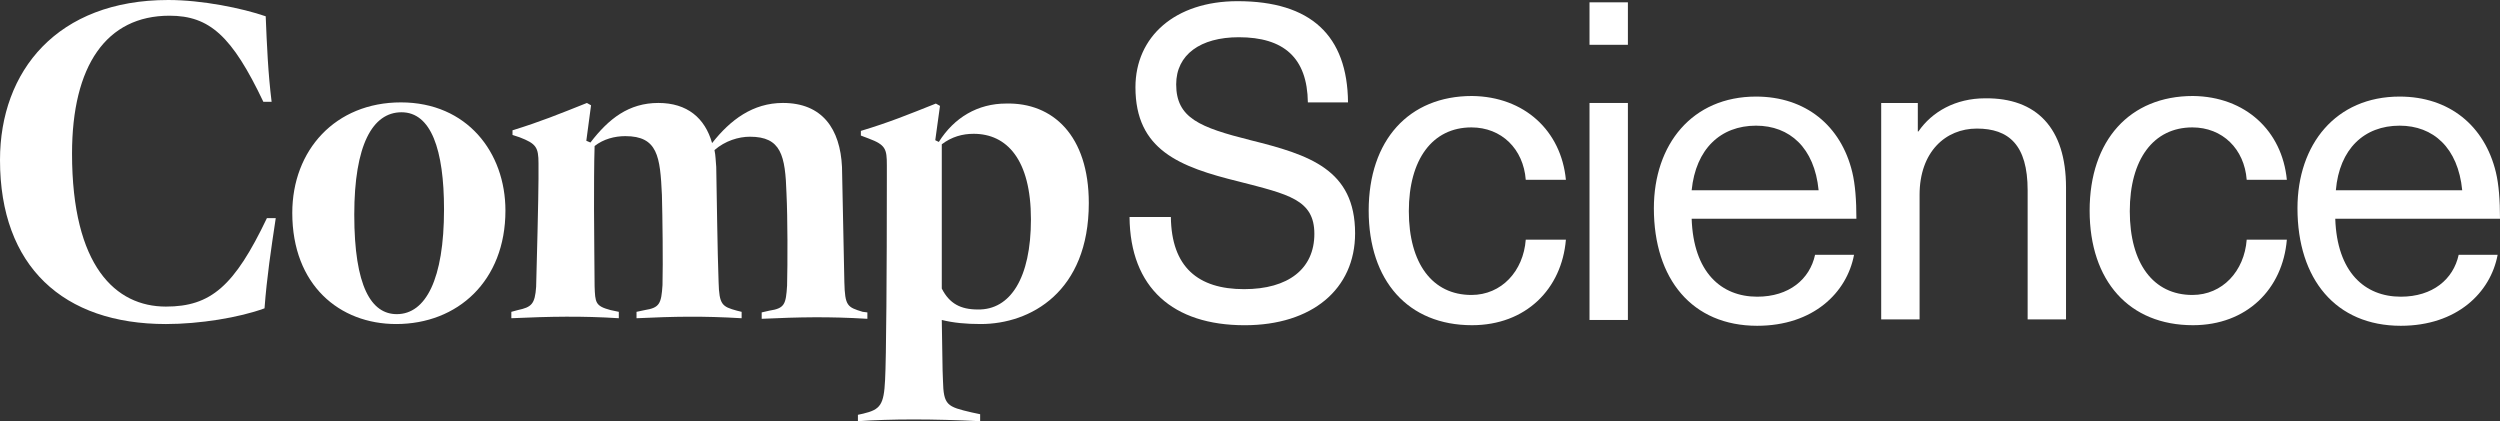
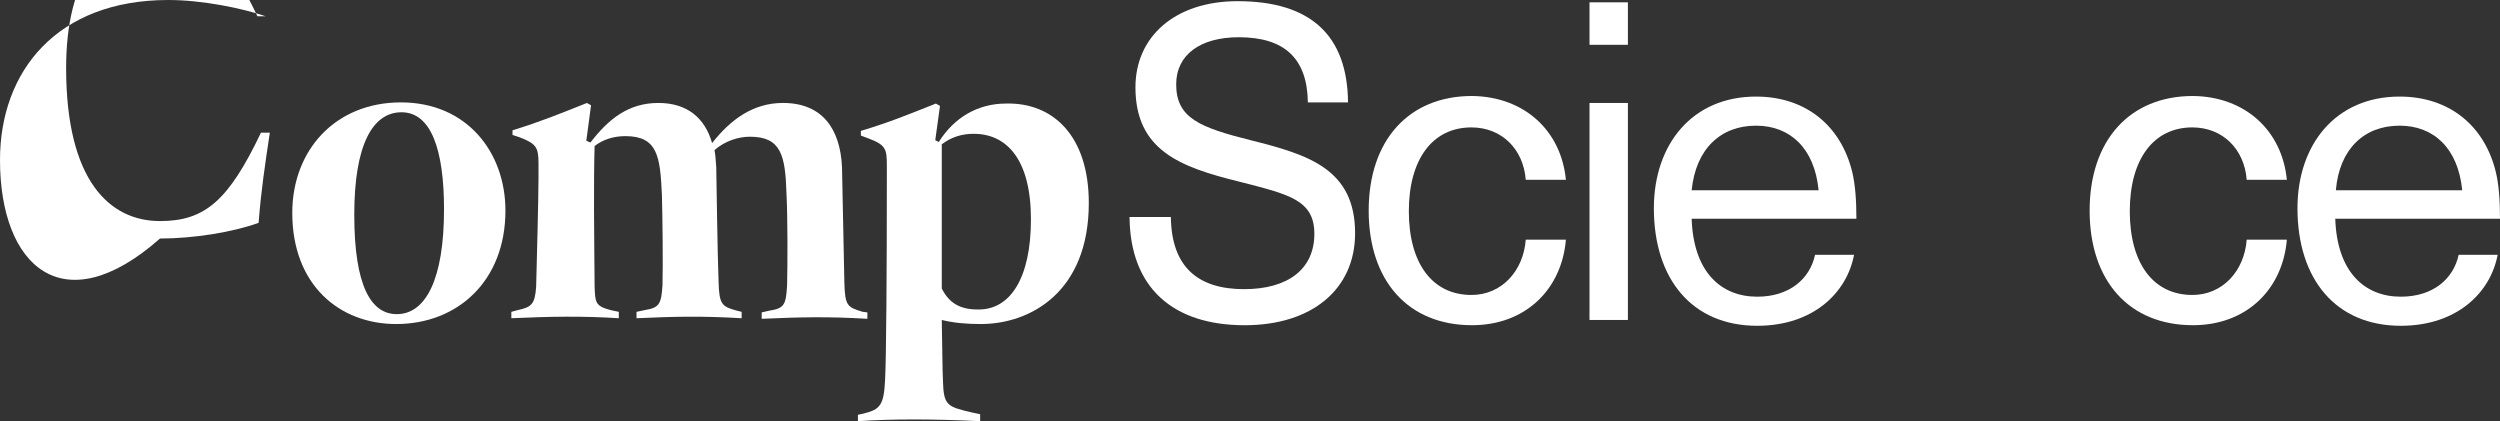
<svg xmlns="http://www.w3.org/2000/svg" version="1.1" id="Layer_1" x="0px" y="0px" viewBox="-387 265 184 31" enable-background="new -387 265 184 31" xml:space="preserve">
  <rect x="-387" y="265" width="184" height="31" fill="#333333" stroke="none" />
  <path fill="#FFFFFF" d="M-271.75,278.231h-2.955c-0.174-2.269-1.782-3.854-3.998-3.854c-2.869,0-4.607,2.355-4.607,6.166  c0,3.854,1.738,6.166,4.607,6.166c2.216,0,3.824-1.755,3.998-4.068h2.955c-0.304,3.639-2.955,6.294-6.91,6.294  c-4.693,0-7.605-3.254-7.605-8.435c0-5.181,2.955-8.435,7.605-8.435C-274.792,272.108-272.098,274.634-271.75,278.231z" />
  <path fill="#FFFFFF" d="M-270.012,268.254v-3.083h2.825v3.126h-2.825V268.254z M-270.012,288.507v-15.928h2.825v15.971h-2.825  V288.507z" />
  <path fill="#FFFFFF" d="M-253.411,283.754h2.868c-0.521,2.783-2.998,5.224-7.127,5.224c-4.78,0-7.605-3.425-7.605-8.649  c0-4.71,2.825-8.221,7.518-8.221c3.651,0,6.258,2.141,7.084,5.566c0.217,0.899,0.304,2.055,0.304,3.425h-12.125  c0.131,3.939,2.173,5.738,4.824,5.738C-255.323,286.837-253.802,285.553-253.411,283.754z M-262.494,279.002h9.344  c-0.304-3.126-2.13-4.753-4.607-4.753C-260.364,274.249-262.189,275.961-262.494,279.002z" />
-   <path fill="#FFFFFF" d="M-234.941,278.787v9.72h-2.825v-9.505c0-3.34-1.391-4.539-3.738-4.539c-2.303,0-4.215,1.713-4.215,4.881  v9.163h-2.825v-15.928h2.695v2.098h0.043c1-1.456,2.738-2.441,4.911-2.441C-237.114,272.193-234.941,274.42-234.941,278.787z" />
  <path fill="#FFFFFF" d="M-218.688,278.231h-2.955c-0.174-2.269-1.782-3.854-3.998-3.854c-2.869,0-4.607,2.355-4.607,6.166  c0,3.854,1.738,6.166,4.607,6.166c2.216,0,3.824-1.755,3.998-4.068h2.955c-0.304,3.639-2.955,6.294-6.91,6.294  c-4.693,0-7.605-3.254-7.605-8.435c0-5.181,2.955-8.435,7.605-8.435C-221.73,272.108-219.036,274.634-218.688,278.231z" />
  <path fill="#FFFFFF" d="M-206.042,283.754h2.868c-0.521,2.783-2.998,5.224-7.127,5.224c-4.78,0-7.605-3.425-7.605-8.649  c0-4.71,2.825-8.221,7.518-8.221c3.651,0,6.258,2.141,7.084,5.566c0.217,0.899,0.304,2.055,0.304,3.425h-12.125  c0.131,3.939,2.173,5.738,4.824,5.738C-207.954,286.837-206.433,285.553-206.042,283.754z M-215.081,279.002h9.3  c-0.305-3.126-2.13-4.753-4.607-4.753C-212.995,274.249-214.821,275.961-215.081,279.002z" />
  <path fill="#FFFFFF" d="M-294.957,275.319c-3.737-0.942-5.476-1.627-5.476-4.11c0-2.184,1.782-3.468,4.607-3.468  c3.303,0,5.041,1.499,5.085,4.796h2.955c-0.043-4.924-2.738-7.45-8.127-7.45c-4.607,0-7.518,2.612-7.518,6.337  c0,4.624,3.259,5.866,7.605,6.936c3.651,0.942,5.563,1.327,5.563,3.854c0,2.569-1.912,4.068-5.172,4.068  c-3.39,0-5.345-1.627-5.389-5.309h-3.042c0.044,5.224,3.216,7.964,8.474,7.964c4.954,0,8.127-2.655,8.127-6.765  C-287.265,277.46-290.654,276.39-294.957,275.319z" />
-   <path fill="#FFFFFF" d="M-387,276.775c0-6.551,4.215-11.775,12.385-11.775c2.477,0,5.432,0.599,7.171,1.199  c0.087,2.141,0.174,4.196,0.435,6.294h-0.608c-2.303-4.838-3.955-6.337-6.91-6.337c-4.65,0-7.171,3.682-7.171,10.148  c0,8.307,3.216,11.261,6.91,11.261c3.303,0,5.041-1.499,7.431-6.508h0.652c-0.348,2.312-0.652,4.325-0.826,6.637  c-1.869,0.685-4.78,1.156-7.258,1.156C-382.35,288.849-387,284.611-387,276.775z" />
+   <path fill="#FFFFFF" d="M-387,276.775c0-6.551,4.215-11.775,12.385-11.775c2.477,0,5.432,0.599,7.171,1.199  h-0.608c-2.303-4.838-3.955-6.337-6.91-6.337c-4.65,0-7.171,3.682-7.171,10.148  c0,8.307,3.216,11.261,6.91,11.261c3.303,0,5.041-1.499,7.431-6.508h0.652c-0.348,2.312-0.652,4.325-0.826,6.637  c-1.869,0.685-4.78,1.156-7.258,1.156C-382.35,288.849-387,284.611-387,276.775z" />
  <path fill="#FFFFFF" d="M-365.488,280.671c0-4.624,3.172-8.135,7.996-8.135c4.867,0,7.692,3.682,7.692,7.964  c0,5.181-3.52,8.349-8.04,8.349C-362.012,288.849-365.488,285.981-365.488,280.671z M-354.32,280.414  c0-4.41-0.956-7.151-3.129-7.151c-2.129,0-3.477,2.398-3.477,7.536c0,5.309,1.26,7.322,3.129,7.322  C-355.667,288.121-354.32,285.552-354.32,280.414z" />
  <path fill="#FFFFFF" d="M-323.161,287.993v0.471c-2.868-0.171-4.954-0.128-7.779,0v-0.471l0.565-0.129  c1.13-0.171,1.217-0.471,1.304-1.841c0.043-1.67,0.043-5.01-0.043-6.765c-0.087-2.826-0.391-4.196-2.694-4.196  c-0.826,0-1.825,0.3-2.607,0.985c0.087,0.385,0.087,0.814,0.13,1.242c0.043,2.227,0.087,6.166,0.174,8.478  c0.043,1.67,0.261,1.798,1.347,2.098l0.348,0.086v0.471c-2.912-0.171-4.911-0.129-7.736,0v-0.471l0.608-0.129  c1.087-0.171,1.217-0.471,1.304-1.841c0.043-1.67,0-5.01-0.043-6.637c-0.13-2.826-0.304-4.325-2.694-4.325  c-0.782,0-1.608,0.214-2.26,0.728c-0.043,1.242-0.043,3.254-0.043,4.624c0,1.713,0.043,4.838,0.043,5.695  c0.043,1.199,0.043,1.456,1.173,1.755l0.608,0.129v0.471c-2.738-0.171-4.998-0.129-7.909,0v-0.471l0.478-0.129  c1-0.214,1.26-0.428,1.347-1.713c0.043-1.456,0.174-6.722,0.174-7.964v-1.113c0-1.199-0.174-1.456-1.391-1.927l-0.522-0.171v-0.343  c2.086-0.642,3.433-1.199,5.476-2.012l0.304,0.171l-0.348,2.612l0.304,0.128c1.347-1.756,2.825-2.912,4.998-2.912  c2.129,0,3.433,1.113,3.955,2.954c1.347-1.713,2.999-2.954,5.215-2.954c2.912,0,4.215,1.927,4.346,4.71  c0.043,2.269,0.13,6.166,0.174,8.478c0.043,1.755,0.217,1.841,1.347,2.184L-323.161,287.993z" />
  <path fill="#FFFFFF" d="M-306.864,279.943c0,6.551-4.302,8.906-7.953,8.906c-1.086,0-1.999-0.086-2.868-0.3  c0.043,1.97,0.043,3.725,0.087,4.453c0.043,1.841,0.304,1.927,2.129,2.355l0.608,0.129V296c-3.477-0.171-6.562-0.171-8.996,0v-0.471  l0.391-0.086c1.26-0.3,1.521-0.642,1.608-2.483c0.087-1.542,0.13-8.093,0.13-14.686v-1.113c0-1.199-0.087-1.499-1.347-1.97  l-0.565-0.214v-0.343c2.129-0.642,3.477-1.199,5.519-2.012l0.304,0.171l-0.348,2.526l0.261,0.128  c1.13-1.798,2.868-2.826,4.954-2.826C-309.515,272.536-306.864,274.977-306.864,279.943z M-311.123,281.142  c0-4.41-1.782-6.294-4.215-6.294c-0.826,0-1.608,0.214-2.347,0.771v5.095c0,0.557,0,2.997,0,5.523  c0.565,1.113,1.391,1.541,2.651,1.541C-312.644,287.822-311.123,285.467-311.123,281.142z" />
</svg>